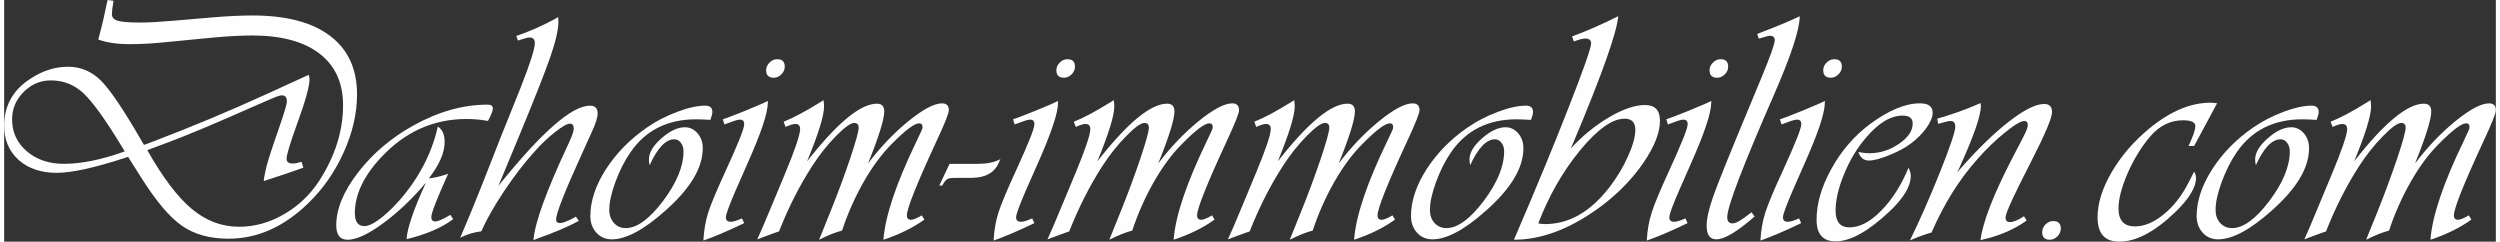
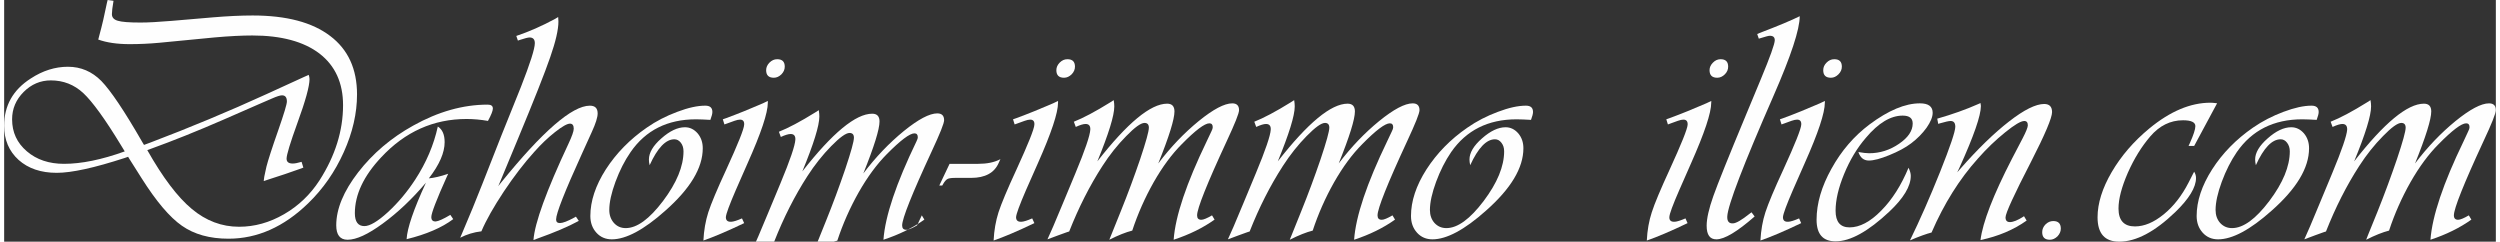
<svg xmlns="http://www.w3.org/2000/svg" xml:space="preserve" width="300px" height="29px" version="1.1" style="shape-rendering:geometricPrecision; text-rendering:geometricPrecision; image-rendering:optimizeQuality; fill-rule:evenodd; clip-rule:evenodd" viewBox="0 0 310.55 30.12">
  <rect x="0" y="0" width="310.55" height="30.12" fill="#333333" stroke="none" />
  <defs>
    <style type="text/css">
   
    .fil0 {fill:#FEFEFE;fill-rule:nonzero}
   
  </style>
  </defs>
  <g id="Inhalt">
    <path class="fil0" d="M12.9 0l0.73 0.1c-0.14,0.8 -0.2,1.36 -0.2,1.67 0,0.41 0.25,0.68 0.74,0.82 0.49,0.15 1.43,0.22 2.82,0.22 0.95,0 2.25,-0.07 3.91,-0.21l5.16 -0.44c1.79,-0.15 3.43,-0.23 4.91,-0.23 4.21,0 7.43,0.85 9.66,2.55 2.24,1.69 3.35,4.12 3.35,7.29 0,2.35 -0.55,4.75 -1.65,7.19 -1.1,2.45 -2.57,4.57 -4.44,6.38 -3.03,2.94 -6.34,4.41 -9.93,4.41 -2.34,0 -4.27,-0.54 -5.8,-1.61 -1.54,-1.07 -3.21,-3.05 -5.03,-5.93l-1.5 -2.37 -0.18 -0.3 -0.4 0.14c-3.81,1.24 -6.63,1.86 -8.5,1.86 -1.97,0 -3.55,-0.54 -4.75,-1.61 -1.2,-1.09 -1.8,-2.5 -1.8,-4.26 0,-2.51 1.11,-4.48 3.32,-5.89 1.5,-0.98 3.04,-1.46 4.63,-1.46 1.61,0 2.99,0.59 4.16,1.77 1.16,1.19 2.86,3.71 5.08,7.57l0.24 0.4 0.76 -0.28c4.98,-1.89 9.83,-3.91 14.53,-6.06l4.61 -2.11 0.63 -0.28c0.06,0.19 0.1,0.36 0.1,0.53 0,0.88 -0.5,2.7 -1.5,5.44 -0.91,2.51 -1.36,4 -1.36,4.47 0,0.41 0.25,0.61 0.77,0.61 0.26,0 0.62,-0.07 1.1,-0.21l0.22 0.72 -0.46 0.17c-1.11,0.4 -2.43,0.85 -3.95,1.33l-0.53 0.18c0.03,-0.35 0.09,-0.72 0.19,-1.11l0.15 -0.69c0.2,-0.78 0.68,-2.29 1.47,-4.53 0.72,-2.07 1.08,-3.26 1.08,-3.59 0,-0.51 -0.2,-0.77 -0.61,-0.77 -0.24,0 -0.67,0.14 -1.28,0.41l-1.48 0.64 -4.55 1.99c-3.24,1.41 -6.25,2.62 -9.02,3.62l-0.46 0.17c1.93,3.41 3.78,5.86 5.55,7.33 1.77,1.48 3.73,2.22 5.89,2.22 1.93,0 3.8,-0.52 5.6,-1.56 1.8,-1.04 3.28,-2.45 4.43,-4.23 1.95,-3.05 2.93,-6.17 2.93,-9.36 0,-2.78 -0.98,-4.92 -2.93,-6.43 -1.96,-1.5 -4.76,-2.26 -8.38,-2.26 -1.3,0 -2.86,0.08 -4.67,0.24l-6.94 0.67c-1.19,0.11 -2.42,0.17 -3.68,0.17 -1.54,0 -2.85,-0.19 -3.91,-0.57l0.1 -0.39c0.2,-0.73 0.37,-1.41 0.52,-2.05l0.47 -2.17 0.08 -0.32zm2.13 18.87l-0.47 -0.77c-1.98,-3.26 -3.55,-5.42 -4.69,-6.49 -1.14,-1.06 -2.49,-1.59 -4.05,-1.59 -1.3,0 -2.43,0.48 -3.39,1.44 -0.96,0.96 -1.44,2.1 -1.44,3.41 0,1.62 0.61,2.94 1.84,3.99 1.21,1.04 2.76,1.56 4.63,1.56 2.16,0 4.68,-0.51 7.57,-1.55z" />
    <path id="_1" class="fil0" d="M55.61 26.78l0.36 0.53c-1.41,1.06 -3.35,1.9 -5.81,2.5 0.07,-1.36 0.87,-3.71 2.41,-7.04 -1.74,2.05 -3.53,3.74 -5.38,5.09 -1.84,1.35 -3.3,2.02 -4.39,2.02 -0.94,0 -1.41,-0.61 -1.41,-1.8 0,-2.04 0.91,-4.24 2.73,-6.6 1.83,-2.36 4.11,-4.3 6.87,-5.83 3.1,-1.73 6.2,-2.61 9.27,-2.61 0.44,0 0.65,0.16 0.65,0.49 0,0.27 -0.2,0.79 -0.61,1.54 -0.91,-0.16 -1.81,-0.24 -2.67,-0.24 -4.12,0 -7.67,1.59 -10.64,4.78 -2.19,2.33 -3.28,4.66 -3.28,6.96 0,1.07 0.4,1.61 1.19,1.61 0.68,0 1.66,-0.58 2.93,-1.74 1.27,-1.17 2.4,-2.52 3.4,-4.05 1.38,-2.12 2.32,-4.33 2.82,-6.62 0.57,0.36 0.85,1.01 0.85,1.95 0,1.31 -0.65,2.81 -1.97,4.51 0.65,-0.06 1.45,-0.24 2.41,-0.57l-0.16 0.35c-1.29,2.87 -1.94,4.56 -1.94,5.04 0,0.39 0.19,0.57 0.56,0.55 0.33,-0.03 0.94,-0.3 1.81,-0.82z" />
    <path id="_2" class="fil0" d="M71.26 27l0.36 0.53c-1.32,0.72 -3.04,1.45 -5.15,2.2l-0.5 0.19c0.15,-2.11 1.6,-6.12 4.37,-12.02 0.43,-0.92 0.65,-1.54 0.65,-1.86 0,-0.42 -0.16,-0.63 -0.47,-0.63 -0.35,0 -0.97,0.35 -1.86,1.05 -0.89,0.7 -1.76,1.53 -2.59,2.47 -1.27,1.4 -2.53,3.05 -3.8,4.95 -1.25,1.89 -2.19,3.54 -2.79,4.95 -0.95,0.11 -1.83,0.38 -2.64,0.8l0.22 -0.52c0.92,-2.15 1.77,-4.22 2.55,-6.21l2.37 -6.03 2.42 -6.02c1.16,-2.96 1.74,-4.78 1.74,-5.47 0,-0.47 -0.22,-0.71 -0.65,-0.71 -0.2,0 -0.6,0.1 -1.2,0.3l-0.26 0.09 -0.2 -0.58c1.6,-0.54 3.22,-1.25 4.84,-2.13l0.38 -0.23c0.02,0.26 0.03,0.45 0.03,0.57 0,1 -0.34,2.48 -1.02,4.43 -0.67,1.95 -2.02,5.36 -4.04,10.22l-2.2 5.3 -0.24 0.56 0.34 -0.43c5.18,-6.4 8.87,-9.6 11.08,-9.6 0.65,0 0.97,0.32 0.97,0.97 0,0.47 -0.24,1.25 -0.73,2.31l-1.26 2.78c-2.13,4.68 -3.19,7.38 -3.19,8.12 0,0.3 0.16,0.45 0.47,0.45 0.37,0 0.97,-0.23 1.81,-0.69l0.19 -0.11z" />
    <path id="_3" class="fil0" d="M88.02 14.94c-0.72,-0.04 -1.31,-0.07 -1.78,-0.07 -3.56,0 -6.28,1.36 -8.16,4.08 -0.75,1.08 -1.37,2.31 -1.89,3.71 -0.51,1.39 -0.77,2.56 -0.77,3.51 0,0.65 0.2,1.19 0.58,1.62 0.38,0.42 0.87,0.64 1.47,0.64 1.4,0 2.95,-1.13 4.65,-3.38 1.7,-2.26 2.55,-4.32 2.55,-6.19 0,-0.43 -0.11,-0.78 -0.33,-1.07 -0.23,-0.29 -0.5,-0.43 -0.81,-0.43 -1.07,0 -2.1,1.07 -3.08,3.23 -0.07,-0.27 -0.09,-0.5 -0.09,-0.71 0,-0.84 0.51,-1.72 1.55,-2.63 1.04,-0.92 2.02,-1.39 2.94,-1.39 0.62,0 1.14,0.26 1.58,0.76 0.43,0.51 0.64,1.13 0.64,1.86 0,2.45 -1.56,5.04 -4.68,7.79 -2.67,2.38 -4.89,3.56 -6.66,3.56 -0.76,0 -1.41,-0.27 -1.91,-0.82 -0.51,-0.56 -0.76,-1.26 -0.76,-2.09 0,-1.85 0.64,-3.79 1.93,-5.81 1.3,-2.01 3,-3.75 5.1,-5.2 1.16,-0.81 2.43,-1.46 3.8,-1.97 1.37,-0.52 2.53,-0.77 3.49,-0.77 0.6,0 0.89,0.26 0.89,0.79 0,0.2 -0.08,0.53 -0.25,0.98z" />
    <path id="_4" class="fil0" d="M95.18 12.58l0 0.22c0,1.27 -0.84,3.78 -2.51,7.52l-1.49 3.39c-0.79,1.83 -1.2,2.94 -1.23,3.34 -0.01,0.42 0.22,0.62 0.69,0.59 0.27,-0.02 0.71,-0.15 1.32,-0.42l0.27 0.59c-2.13,1.02 -3.82,1.73 -5.08,2.17 0.06,-1.27 0.27,-2.45 0.61,-3.52 0.35,-1.07 1.09,-2.85 2.24,-5.33 1.46,-3.19 2.21,-5.05 2.23,-5.59 0.03,-0.42 -0.15,-0.63 -0.52,-0.63 -0.18,0 -0.41,0.05 -0.69,0.15l-0.86 0.31c-0.06,0.01 -0.18,0.06 -0.39,0.14l-0.2 -0.64 0.43 -0.15c1.49,-0.55 3.02,-1.17 4.58,-1.85l0.6 -0.29zm1.17 -5.2c0.63,0 0.94,0.31 0.94,0.93 0,0.35 -0.14,0.67 -0.41,0.95 -0.29,0.28 -0.6,0.43 -0.95,0.43 -0.64,0 -0.96,-0.31 -0.96,-0.94 0,-0.35 0.14,-0.66 0.41,-0.94 0.29,-0.29 0.6,-0.43 0.97,-0.43z" />
-     <path id="_5" class="fil0" d="M114.37 26.84l0.32 0.53c-1.43,1.02 -3.13,1.86 -5.1,2.51 0.21,-2.95 1.59,-7.03 4.12,-12.27l0.59 -1.25c0.1,-0.21 0.16,-0.37 0.16,-0.51 0,-0.32 -0.14,-0.48 -0.42,-0.48 -0.58,0 -1.73,0.86 -3.44,2.59 -1.23,1.24 -2.4,2.82 -3.5,4.75 -1.09,1.93 -1.98,3.94 -2.67,6.03 -0.8,0.2 -1.75,0.58 -2.86,1.14l0.23 -0.57 1.2 -2.98c0.89,-2.2 1.69,-4.37 2.42,-6.51 0.72,-2.15 1.08,-3.45 1.08,-3.91 0,-0.39 -0.18,-0.59 -0.55,-0.59 -0.45,0 -1.21,0.55 -2.28,1.64 -1.06,1.08 -2.05,2.32 -2.96,3.73 -1.59,2.46 -2.96,5.17 -4.14,8.16 -0.17,0.04 -0.27,0.08 -0.3,0.09l-1.07 0.39c-0.43,0.15 -0.88,0.32 -1.34,0.5 0.33,-0.68 0.96,-2.16 1.91,-4.45l1.58 -3.8c1.2,-2.88 1.81,-4.69 1.85,-5.41 0.03,-0.48 -0.17,-0.72 -0.59,-0.72 -0.27,0 -0.68,0.12 -1.22,0.37l-0.24 -0.65c1.16,-0.46 2.68,-1.26 4.53,-2.41l0.44 -0.28c0.05,0.31 0.07,0.57 0.07,0.79 0,1.14 -0.71,3.42 -2.12,6.84 3.75,-4.79 6.65,-7.19 8.71,-7.19 0.61,0 0.91,0.33 0.91,0.97 0,0.97 -0.67,3.13 -2.02,6.48 1.55,-2.05 3.23,-3.8 5.04,-5.28 1.81,-1.47 3.21,-2.21 4.18,-2.21 0.56,0 0.85,0.28 0.85,0.85 0,0.39 -0.52,1.68 -1.54,3.87 -2.46,5.31 -3.69,8.39 -3.69,9.24 0,0.37 0.17,0.55 0.53,0.55 0.25,0 0.69,-0.18 1.33,-0.55z" />
+     <path id="_5" class="fil0" d="M114.37 26.84l0.32 0.53c-1.43,1.02 -3.13,1.86 -5.1,2.51 0.21,-2.95 1.59,-7.03 4.12,-12.27c0.1,-0.21 0.16,-0.37 0.16,-0.51 0,-0.32 -0.14,-0.48 -0.42,-0.48 -0.58,0 -1.73,0.86 -3.44,2.59 -1.23,1.24 -2.4,2.82 -3.5,4.75 -1.09,1.93 -1.98,3.94 -2.67,6.03 -0.8,0.2 -1.75,0.58 -2.86,1.14l0.23 -0.57 1.2 -2.98c0.89,-2.2 1.69,-4.37 2.42,-6.51 0.72,-2.15 1.08,-3.45 1.08,-3.91 0,-0.39 -0.18,-0.59 -0.55,-0.59 -0.45,0 -1.21,0.55 -2.28,1.64 -1.06,1.08 -2.05,2.32 -2.96,3.73 -1.59,2.46 -2.96,5.17 -4.14,8.16 -0.17,0.04 -0.27,0.08 -0.3,0.09l-1.07 0.39c-0.43,0.15 -0.88,0.32 -1.34,0.5 0.33,-0.68 0.96,-2.16 1.91,-4.45l1.58 -3.8c1.2,-2.88 1.81,-4.69 1.85,-5.41 0.03,-0.48 -0.17,-0.72 -0.59,-0.72 -0.27,0 -0.68,0.12 -1.22,0.37l-0.24 -0.65c1.16,-0.46 2.68,-1.26 4.53,-2.41l0.44 -0.28c0.05,0.31 0.07,0.57 0.07,0.79 0,1.14 -0.71,3.42 -2.12,6.84 3.75,-4.79 6.65,-7.19 8.71,-7.19 0.61,0 0.91,0.33 0.91,0.97 0,0.97 -0.67,3.13 -2.02,6.48 1.55,-2.05 3.23,-3.8 5.04,-5.28 1.81,-1.47 3.21,-2.21 4.18,-2.21 0.56,0 0.85,0.28 0.85,0.85 0,0.39 -0.52,1.68 -1.54,3.87 -2.46,5.31 -3.69,8.39 -3.69,9.24 0,0.37 0.17,0.55 0.53,0.55 0.25,0 0.69,-0.18 1.33,-0.55z" />
    <path id="_6" class="fil0" d="M117.83 20.42l2.75 0 0.81 0c1.08,0 1.98,-0.18 2.69,-0.54 0.02,-0.02 0.05,-0.03 0.09,-0.04l-0.06 0.12 -0.15 0.33c-0.54,1.25 -1.69,1.88 -3.44,1.88l-0.95 0 -1.01 0c-0.47,0 -0.8,0.04 -0.97,0.13 -0.18,0.09 -0.36,0.29 -0.55,0.61l-0.12 0.21 -0.37 0 1.28 -2.7z" />
    <path id="_7" class="fil0" d="M131.35 12.58l0 0.22c0,1.27 -0.84,3.78 -2.5,7.52l-1.5 3.39c-0.79,1.83 -1.2,2.94 -1.23,3.34 -0.01,0.42 0.22,0.62 0.69,0.59 0.27,-0.02 0.71,-0.15 1.32,-0.42l0.27 0.59c-2.12,1.02 -3.82,1.73 -5.08,2.17 0.06,-1.27 0.27,-2.45 0.61,-3.52 0.35,-1.07 1.09,-2.85 2.24,-5.33 1.46,-3.19 2.21,-5.05 2.23,-5.59 0.03,-0.42 -0.15,-0.63 -0.52,-0.63 -0.18,0 -0.41,0.05 -0.69,0.15l-0.86 0.31c-0.05,0.01 -0.18,0.06 -0.39,0.14l-0.2 -0.64 0.43 -0.15c1.49,-0.55 3.02,-1.17 4.58,-1.85l0.6 -0.29zm1.17 -5.2c0.63,0 0.94,0.31 0.94,0.93 0,0.35 -0.14,0.67 -0.41,0.95 -0.29,0.28 -0.6,0.43 -0.95,0.43 -0.64,0 -0.96,-0.31 -0.96,-0.94 0,-0.35 0.14,-0.66 0.41,-0.94 0.29,-0.29 0.6,-0.43 0.97,-0.43z" />
    <path id="_8" class="fil0" d="M150.54 26.84l0.32 0.53c-1.43,1.02 -3.13,1.86 -5.1,2.51 0.21,-2.95 1.59,-7.03 4.12,-12.27l0.59 -1.25c0.11,-0.21 0.16,-0.37 0.16,-0.51 0,-0.32 -0.14,-0.48 -0.42,-0.48 -0.58,0 -1.73,0.86 -3.43,2.59 -1.24,1.24 -2.41,2.82 -3.51,4.75 -1.09,1.93 -1.98,3.94 -2.67,6.03 -0.8,0.2 -1.75,0.58 -2.86,1.14l0.23 -0.57 1.2 -2.98c0.89,-2.2 1.69,-4.37 2.42,-6.51 0.72,-2.15 1.08,-3.45 1.08,-3.91 0,-0.39 -0.18,-0.59 -0.54,-0.59 -0.46,0 -1.22,0.55 -2.28,1.64 -1.07,1.08 -2.06,2.32 -2.97,3.73 -1.59,2.46 -2.96,5.17 -4.14,8.16 -0.17,0.04 -0.27,0.08 -0.29,0.09l-1.08 0.39c-0.43,0.15 -0.88,0.32 -1.34,0.5 0.33,-0.68 0.96,-2.16 1.91,-4.45l1.58 -3.8c1.2,-2.88 1.81,-4.69 1.85,-5.41 0.03,-0.48 -0.17,-0.72 -0.59,-0.72 -0.27,0 -0.68,0.12 -1.22,0.37l-0.24 -0.65c1.16,-0.46 2.68,-1.26 4.53,-2.41l0.44 -0.28c0.05,0.31 0.07,0.57 0.07,0.79 0,1.14 -0.71,3.42 -2.11,6.84 3.74,-4.79 6.64,-7.19 8.7,-7.19 0.61,0 0.91,0.33 0.91,0.97 0,0.97 -0.67,3.13 -2.02,6.48 1.55,-2.05 3.23,-3.8 5.04,-5.28 1.81,-1.47 3.21,-2.21 4.18,-2.21 0.56,0 0.85,0.28 0.85,0.85 0,0.39 -0.52,1.68 -1.54,3.87 -2.46,5.31 -3.69,8.39 -3.69,9.24 0,0.37 0.17,0.55 0.53,0.55 0.25,0 0.7,-0.18 1.33,-0.55z" />
    <path id="_9" class="fil0" d="M173.03 26.84l0.32 0.53c-1.43,1.02 -3.13,1.86 -5.1,2.51 0.21,-2.95 1.59,-7.03 4.12,-12.27l0.59 -1.25c0.11,-0.21 0.16,-0.37 0.16,-0.51 0,-0.32 -0.14,-0.48 -0.42,-0.48 -0.58,0 -1.73,0.86 -3.43,2.59 -1.24,1.24 -2.41,2.82 -3.51,4.75 -1.09,1.93 -1.98,3.94 -2.67,6.03 -0.8,0.2 -1.75,0.58 -2.86,1.14l0.23 -0.57 1.2 -2.98c0.89,-2.2 1.69,-4.37 2.42,-6.51 0.72,-2.15 1.08,-3.45 1.08,-3.91 0,-0.39 -0.18,-0.59 -0.54,-0.59 -0.46,0 -1.22,0.55 -2.29,1.64 -1.06,1.08 -2.05,2.32 -2.96,3.73 -1.59,2.46 -2.96,5.17 -4.14,8.16 -0.17,0.04 -0.27,0.08 -0.29,0.09l-1.08 0.39c-0.43,0.15 -0.88,0.32 -1.34,0.5 0.33,-0.68 0.96,-2.16 1.91,-4.45l1.58 -3.8c1.2,-2.88 1.81,-4.69 1.85,-5.41 0.03,-0.48 -0.17,-0.72 -0.59,-0.72 -0.27,0 -0.68,0.12 -1.22,0.37l-0.24 -0.65c1.16,-0.46 2.68,-1.26 4.53,-2.41l0.44 -0.28c0.05,0.31 0.07,0.57 0.07,0.79 0,1.14 -0.71,3.42 -2.11,6.84 3.74,-4.79 6.64,-7.19 8.7,-7.19 0.61,0 0.91,0.33 0.91,0.97 0,0.97 -0.67,3.13 -2.02,6.48 1.55,-2.05 3.23,-3.8 5.04,-5.28 1.81,-1.47 3.21,-2.21 4.18,-2.21 0.56,0 0.85,0.28 0.85,0.85 0,0.39 -0.52,1.68 -1.54,3.87 -2.46,5.31 -3.69,8.39 -3.69,9.24 0,0.37 0.17,0.55 0.53,0.55 0.25,0 0.7,-0.18 1.33,-0.55z" />
    <path id="_10" class="fil0" d="M190.3 14.94c-0.72,-0.04 -1.32,-0.07 -1.79,-0.07 -3.55,0 -6.27,1.36 -8.16,4.08 -0.74,1.08 -1.36,2.31 -1.88,3.71 -0.51,1.39 -0.77,2.56 -0.77,3.51 0,0.65 0.19,1.19 0.57,1.62 0.39,0.42 0.88,0.64 1.48,0.64 1.4,0 2.95,-1.13 4.65,-3.38 1.7,-2.26 2.55,-4.32 2.55,-6.19 0,-0.43 -0.11,-0.78 -0.34,-1.07 -0.22,-0.29 -0.49,-0.43 -0.8,-0.43 -1.07,0 -2.1,1.07 -3.09,3.23 -0.06,-0.27 -0.09,-0.5 -0.09,-0.71 0,-0.84 0.52,-1.72 1.56,-2.63 1.04,-0.92 2.02,-1.39 2.94,-1.39 0.62,0 1.14,0.26 1.58,0.76 0.43,0.51 0.64,1.13 0.64,1.86 0,2.45 -1.56,5.04 -4.68,7.79 -2.67,2.38 -4.89,3.56 -6.66,3.56 -0.76,0 -1.41,-0.27 -1.91,-0.82 -0.51,-0.56 -0.76,-1.26 -0.76,-2.09 0,-1.85 0.64,-3.79 1.93,-5.81 1.3,-2.01 2.99,-3.75 5.1,-5.2 1.16,-0.81 2.43,-1.46 3.8,-1.97 1.37,-0.52 2.53,-0.77 3.49,-0.77 0.6,0 0.89,0.26 0.89,0.79 0,0.2 -0.08,0.53 -0.25,0.98z" />
-     <path id="_11" class="fil0" d="M201.17 2.02c-0.17,2.03 -2.02,7.25 -5.55,15.65l-0.37 0.84c1.47,-1.59 3.07,-2.89 4.79,-3.9 1.73,-1.02 3.22,-1.52 4.47,-1.52 1.24,0 1.86,0.65 1.86,1.96 0,1.48 -0.68,3.21 -2.03,5.19 -1.34,1.97 -3.06,3.75 -5.15,5.35 -3.8,2.86 -7.48,4.29 -11.02,4.29l0.28 -0.65c2.52,-5.86 4.71,-11.16 6.56,-15.89 1.85,-4.72 2.78,-7.37 2.78,-7.94 0,-0.4 -0.25,-0.6 -0.73,-0.6 -0.29,0 -0.77,0.12 -1.42,0.37l-0.22 -0.63c1.75,-0.64 3.67,-1.48 5.75,-2.52zm-9.97 25.83c0.37,0.05 0.64,0.08 0.83,0.08 2.98,0 5.64,-1.51 7.98,-4.51 0.94,-1.21 1.73,-2.51 2.35,-3.88 0.63,-1.38 0.94,-2.49 0.94,-3.34 0,-0.94 -0.44,-1.41 -1.33,-1.41 -1.54,0 -3.39,1.32 -5.56,3.95 -2.16,2.64 -3.9,5.68 -5.21,9.11z" />
    <path id="_12" class="fil0" d="M212.77 12.58l-0.01 0.22c0,1.27 -0.84,3.78 -2.5,7.52l-1.49 3.39c-0.8,1.83 -1.21,2.94 -1.23,3.34 -0.02,0.42 0.21,0.62 0.68,0.59 0.27,-0.02 0.71,-0.15 1.33,-0.42l0.26 0.59c-2.12,1.02 -3.81,1.73 -5.08,2.17 0.06,-1.27 0.27,-2.45 0.62,-3.52 0.34,-1.07 1.09,-2.85 2.23,-5.33 1.46,-3.19 2.21,-5.05 2.24,-5.59 0.02,-0.42 -0.16,-0.63 -0.53,-0.63 -0.18,0 -0.41,0.05 -0.69,0.15l-0.86 0.31c-0.05,0.01 -0.18,0.06 -0.38,0.14l-0.2 -0.64 0.42 -0.15c1.5,-0.55 3.02,-1.17 4.58,-1.85l0.61 -0.29zm1.16 -5.2c0.63,0 0.94,0.31 0.94,0.93 0,0.35 -0.13,0.67 -0.41,0.95 -0.28,0.28 -0.6,0.43 -0.95,0.43 -0.64,0 -0.96,-0.31 -0.96,-0.94 0,-0.35 0.14,-0.66 0.42,-0.94 0.28,-0.29 0.6,-0.43 0.96,-0.43z" />
    <path id="_13" class="fil0" d="M223.79 2.02c0,1.65 -1.09,4.95 -3.26,9.91 -3.78,8.64 -5.7,13.65 -5.77,15.04 -0.03,0.61 0.21,0.9 0.71,0.87 0.39,-0.01 1.08,-0.41 2.07,-1.2l0.24 -0.18 0.39 0.52c-2.17,1.9 -3.76,2.85 -4.77,2.85 -0.81,0 -1.21,-0.56 -1.21,-1.7 0,-0.87 0.27,-2.1 0.83,-3.68 0.56,-1.58 1.9,-4.91 4.01,-9.98l1.92 -4.62c1.15,-2.77 1.73,-4.38 1.73,-4.84 0,-0.37 -0.2,-0.55 -0.62,-0.55 -0.15,0 -0.5,0.09 -1.07,0.27 -0.06,0.02 -0.16,0.05 -0.3,0.09l-0.2 -0.58 0.3 -0.13c2.34,-0.89 4,-1.59 5,-2.09z" />
    <path id="_14" class="fil0" d="M226.93 12.58l-0.01 0.22c0,1.27 -0.83,3.78 -2.5,7.52l-1.49 3.39c-0.79,1.83 -1.2,2.94 -1.23,3.34 -0.01,0.42 0.21,0.62 0.68,0.59 0.27,-0.02 0.72,-0.15 1.33,-0.42l0.26 0.59c-2.12,1.02 -3.81,1.73 -5.08,2.17 0.07,-1.27 0.27,-2.45 0.62,-3.52 0.35,-1.07 1.09,-2.85 2.24,-5.33 1.46,-3.19 2.2,-5.05 2.23,-5.59 0.03,-0.42 -0.15,-0.63 -0.52,-0.63 -0.18,0 -0.41,0.05 -0.7,0.15l-0.85 0.31c-0.06,0.01 -0.18,0.06 -0.39,0.14l-0.2 -0.64 0.43 -0.15c1.49,-0.55 3.02,-1.17 4.57,-1.85l0.61 -0.29zm1.17 -5.2c0.63,0 0.94,0.31 0.94,0.93 0,0.35 -0.14,0.67 -0.42,0.95 -0.28,0.28 -0.59,0.43 -0.94,0.43 -0.65,0 -0.96,-0.31 -0.96,-0.94 0,-0.35 0.13,-0.66 0.41,-0.94 0.28,-0.29 0.6,-0.43 0.97,-0.43z" />
    <path id="_15" class="fil0" d="M237.35 20.91c0.19,0.38 0.28,0.72 0.28,1.01 0,1.3 -0.9,2.79 -2.69,4.47 -2.62,2.46 -4.85,3.69 -6.68,3.69 -1.58,0 -2.37,-0.89 -2.37,-2.69 0,-2.03 0.62,-4.15 1.86,-6.37 1.23,-2.23 2.81,-4.06 4.74,-5.51 2.35,-1.75 4.44,-2.63 6.28,-2.63 1.06,0 1.59,0.39 1.59,1.18 0,0.51 -0.25,1.13 -0.76,1.86 -0.52,0.72 -1.16,1.37 -1.93,1.95 -0.71,0.54 -1.62,1.02 -2.72,1.47 -1.1,0.45 -1.95,0.67 -2.54,0.67 -0.64,0 -1.07,-0.35 -1.31,-1.06 0.56,0.1 1.01,0.15 1.34,0.15 1.35,0 2.6,-0.4 3.73,-1.18 1.14,-0.78 1.7,-1.62 1.7,-2.53 0,-0.65 -0.41,-0.98 -1.25,-0.98 -1.49,0 -3.02,0.91 -4.57,2.75 -1.11,1.28 -2.01,2.79 -2.72,4.51 -0.71,1.72 -1.07,3.25 -1.07,4.6 0,1.38 0.58,2.07 1.74,2.07 1.26,0 2.58,-0.69 3.94,-2.08 1.37,-1.38 2.5,-3.16 3.41,-5.35z" />
    <path id="_16" class="fil0" d="M251.74 26.94l0.33 0.55c-1.63,1.16 -3.54,1.96 -5.75,2.43 0.28,-2.23 1.59,-5.61 3.92,-10.13l1.31 -2.51c0.45,-0.86 0.67,-1.42 0.67,-1.66 0,-0.36 -0.15,-0.54 -0.44,-0.54 -0.43,0 -1.22,0.47 -2.38,1.41 -1.17,0.94 -2.31,2.03 -3.41,3.28 -2.3,2.56 -4.22,5.63 -5.77,9.21 -0.63,0.16 -1.53,0.48 -2.69,0.98 1.24,-2.54 2.49,-5.38 3.76,-8.55 1.26,-3.16 1.89,-5.03 1.89,-5.61 0,-0.48 -0.19,-0.72 -0.59,-0.72 -0.2,0 -0.64,0.09 -1.32,0.29 -0.05,0.02 -0.12,0.04 -0.22,0.07l-0.12 -0.65c1.89,-0.54 3.6,-1.15 5.13,-1.83l0.26 -0.12c0.03,0.18 0.05,0.3 0.05,0.36 0,1.21 -0.89,3.76 -2.66,7.67l-0.29 0.61 0.34 -0.39c2.21,-2.52 4.25,-4.5 6.12,-5.95 1.86,-1.45 3.33,-2.18 4.38,-2.18 0.65,0 0.98,0.34 0.98,1.01 0,0.71 -0.87,2.77 -2.63,6.21 -2.11,4.09 -3.17,6.4 -3.17,6.91 0,0.4 0.18,0.59 0.55,0.59 0.4,0 0.95,-0.22 1.65,-0.66l0.1 -0.08z" />
    <path id="_17" class="fil0" d="M255.39 27.55c0.63,0 0.94,0.32 0.94,0.94 0,0.36 -0.14,0.67 -0.41,0.96 -0.29,0.28 -0.6,0.43 -0.95,0.43 -0.64,0 -0.96,-0.31 -0.96,-0.94 0,-0.37 0.14,-0.69 0.41,-0.97 0.29,-0.28 0.6,-0.42 0.97,-0.42z" />
    <path id="_18" class="fil0" d="M275.81 12.87l-2.86 5.32 -0.7 0 0.16 -0.35c0.46,-1.02 0.69,-1.73 0.69,-2.12 0,-0.48 -0.51,-0.73 -1.54,-0.73 -1.57,0 -2.93,0.67 -4.08,2.01 -1.09,1.27 -2.02,2.78 -2.8,4.54 -0.77,1.77 -1.16,3.25 -1.16,4.45 0,1.49 0.69,2.23 2.05,2.23 1.16,0 2.35,-0.5 3.58,-1.5 1.23,-1 2.26,-2.32 3.1,-3.96l0.52 -1.02c0.03,-0.04 0.09,-0.16 0.18,-0.34 0.16,0.26 0.23,0.52 0.23,0.79 0,1.16 -0.86,2.58 -2.59,4.25 -2.55,2.45 -4.88,3.68 -6.98,3.68 -1.8,0 -2.7,-1.01 -2.7,-3.04 0,-1.74 0.59,-3.62 1.76,-5.63 1.18,-2.01 2.73,-3.82 4.68,-5.43 2.6,-2.15 5.15,-3.22 7.63,-3.22 0.16,0 0.44,0.02 0.83,0.07z" />
    <path id="_19" class="fil0" d="M288.22 14.94c-0.72,-0.04 -1.32,-0.07 -1.79,-0.07 -3.55,0 -6.27,1.36 -8.16,4.08 -0.74,1.08 -1.36,2.31 -1.88,3.71 -0.51,1.39 -0.77,2.56 -0.77,3.51 0,0.65 0.19,1.19 0.57,1.62 0.39,0.42 0.88,0.64 1.48,0.64 1.4,0 2.95,-1.13 4.65,-3.38 1.7,-2.26 2.55,-4.32 2.55,-6.19 0,-0.43 -0.12,-0.78 -0.34,-1.07 -0.22,-0.29 -0.49,-0.43 -0.8,-0.43 -1.08,0 -2.11,1.07 -3.09,3.23 -0.06,-0.27 -0.09,-0.5 -0.09,-0.71 0,-0.84 0.52,-1.72 1.56,-2.63 1.03,-0.92 2.02,-1.39 2.94,-1.39 0.62,0 1.14,0.26 1.58,0.76 0.43,0.51 0.64,1.13 0.64,1.86 0,2.45 -1.56,5.04 -4.68,7.79 -2.67,2.38 -4.89,3.56 -6.66,3.56 -0.77,0 -1.41,-0.27 -1.91,-0.82 -0.51,-0.56 -0.76,-1.26 -0.76,-2.09 0,-1.85 0.64,-3.79 1.93,-5.81 1.29,-2.01 2.99,-3.75 5.09,-5.2 1.17,-0.81 2.44,-1.46 3.8,-1.97 1.38,-0.52 2.54,-0.77 3.5,-0.77 0.59,0 0.89,0.26 0.89,0.79 0,0.2 -0.08,0.53 -0.25,0.98z" />
    <path id="_20" class="fil0" d="M307.18 26.84l0.32 0.53c-1.43,1.02 -3.13,1.86 -5.1,2.51 0.22,-2.95 1.59,-7.03 4.13,-12.27l0.58 -1.25c0.11,-0.21 0.16,-0.37 0.16,-0.51 0,-0.32 -0.14,-0.48 -0.42,-0.48 -0.58,0 -1.73,0.86 -3.43,2.59 -1.24,1.24 -2.41,2.82 -3.51,4.75 -1.09,1.93 -1.98,3.94 -2.67,6.03 -0.79,0.2 -1.75,0.58 -2.85,1.14l0.22 -0.57 1.21 -2.98c0.88,-2.2 1.68,-4.37 2.41,-6.51 0.72,-2.15 1.08,-3.45 1.08,-3.91 0,-0.39 -0.18,-0.59 -0.54,-0.59 -0.46,0 -1.22,0.55 -2.28,1.64 -1.07,1.08 -2.06,2.32 -2.97,3.73 -1.59,2.46 -2.96,5.17 -4.14,8.16 -0.17,0.04 -0.27,0.08 -0.29,0.09l-1.08 0.39c-0.43,0.15 -0.88,0.32 -1.33,0.5 0.32,-0.68 0.96,-2.16 1.9,-4.45l1.58 -3.8c1.2,-2.88 1.81,-4.69 1.86,-5.41 0.02,-0.48 -0.18,-0.72 -0.6,-0.72 -0.27,0 -0.67,0.12 -1.22,0.37l-0.24 -0.65c1.17,-0.46 2.68,-1.26 4.53,-2.41l0.44 -0.28c0.05,0.31 0.07,0.57 0.07,0.79 0,1.14 -0.7,3.42 -2.11,6.84 3.74,-4.79 6.64,-7.19 8.7,-7.19 0.61,0 0.91,0.33 0.91,0.97 0,0.97 -0.67,3.13 -2.02,6.48 1.55,-2.05 3.23,-3.8 5.04,-5.28 1.81,-1.47 3.21,-2.21 4.18,-2.21 0.56,0 0.85,0.28 0.85,0.85 0,0.39 -0.51,1.68 -1.54,3.87 -2.46,5.31 -3.69,8.39 -3.69,9.24 0,0.37 0.18,0.55 0.53,0.55 0.25,0 0.7,-0.18 1.33,-0.55z" />
  </g>
</svg>